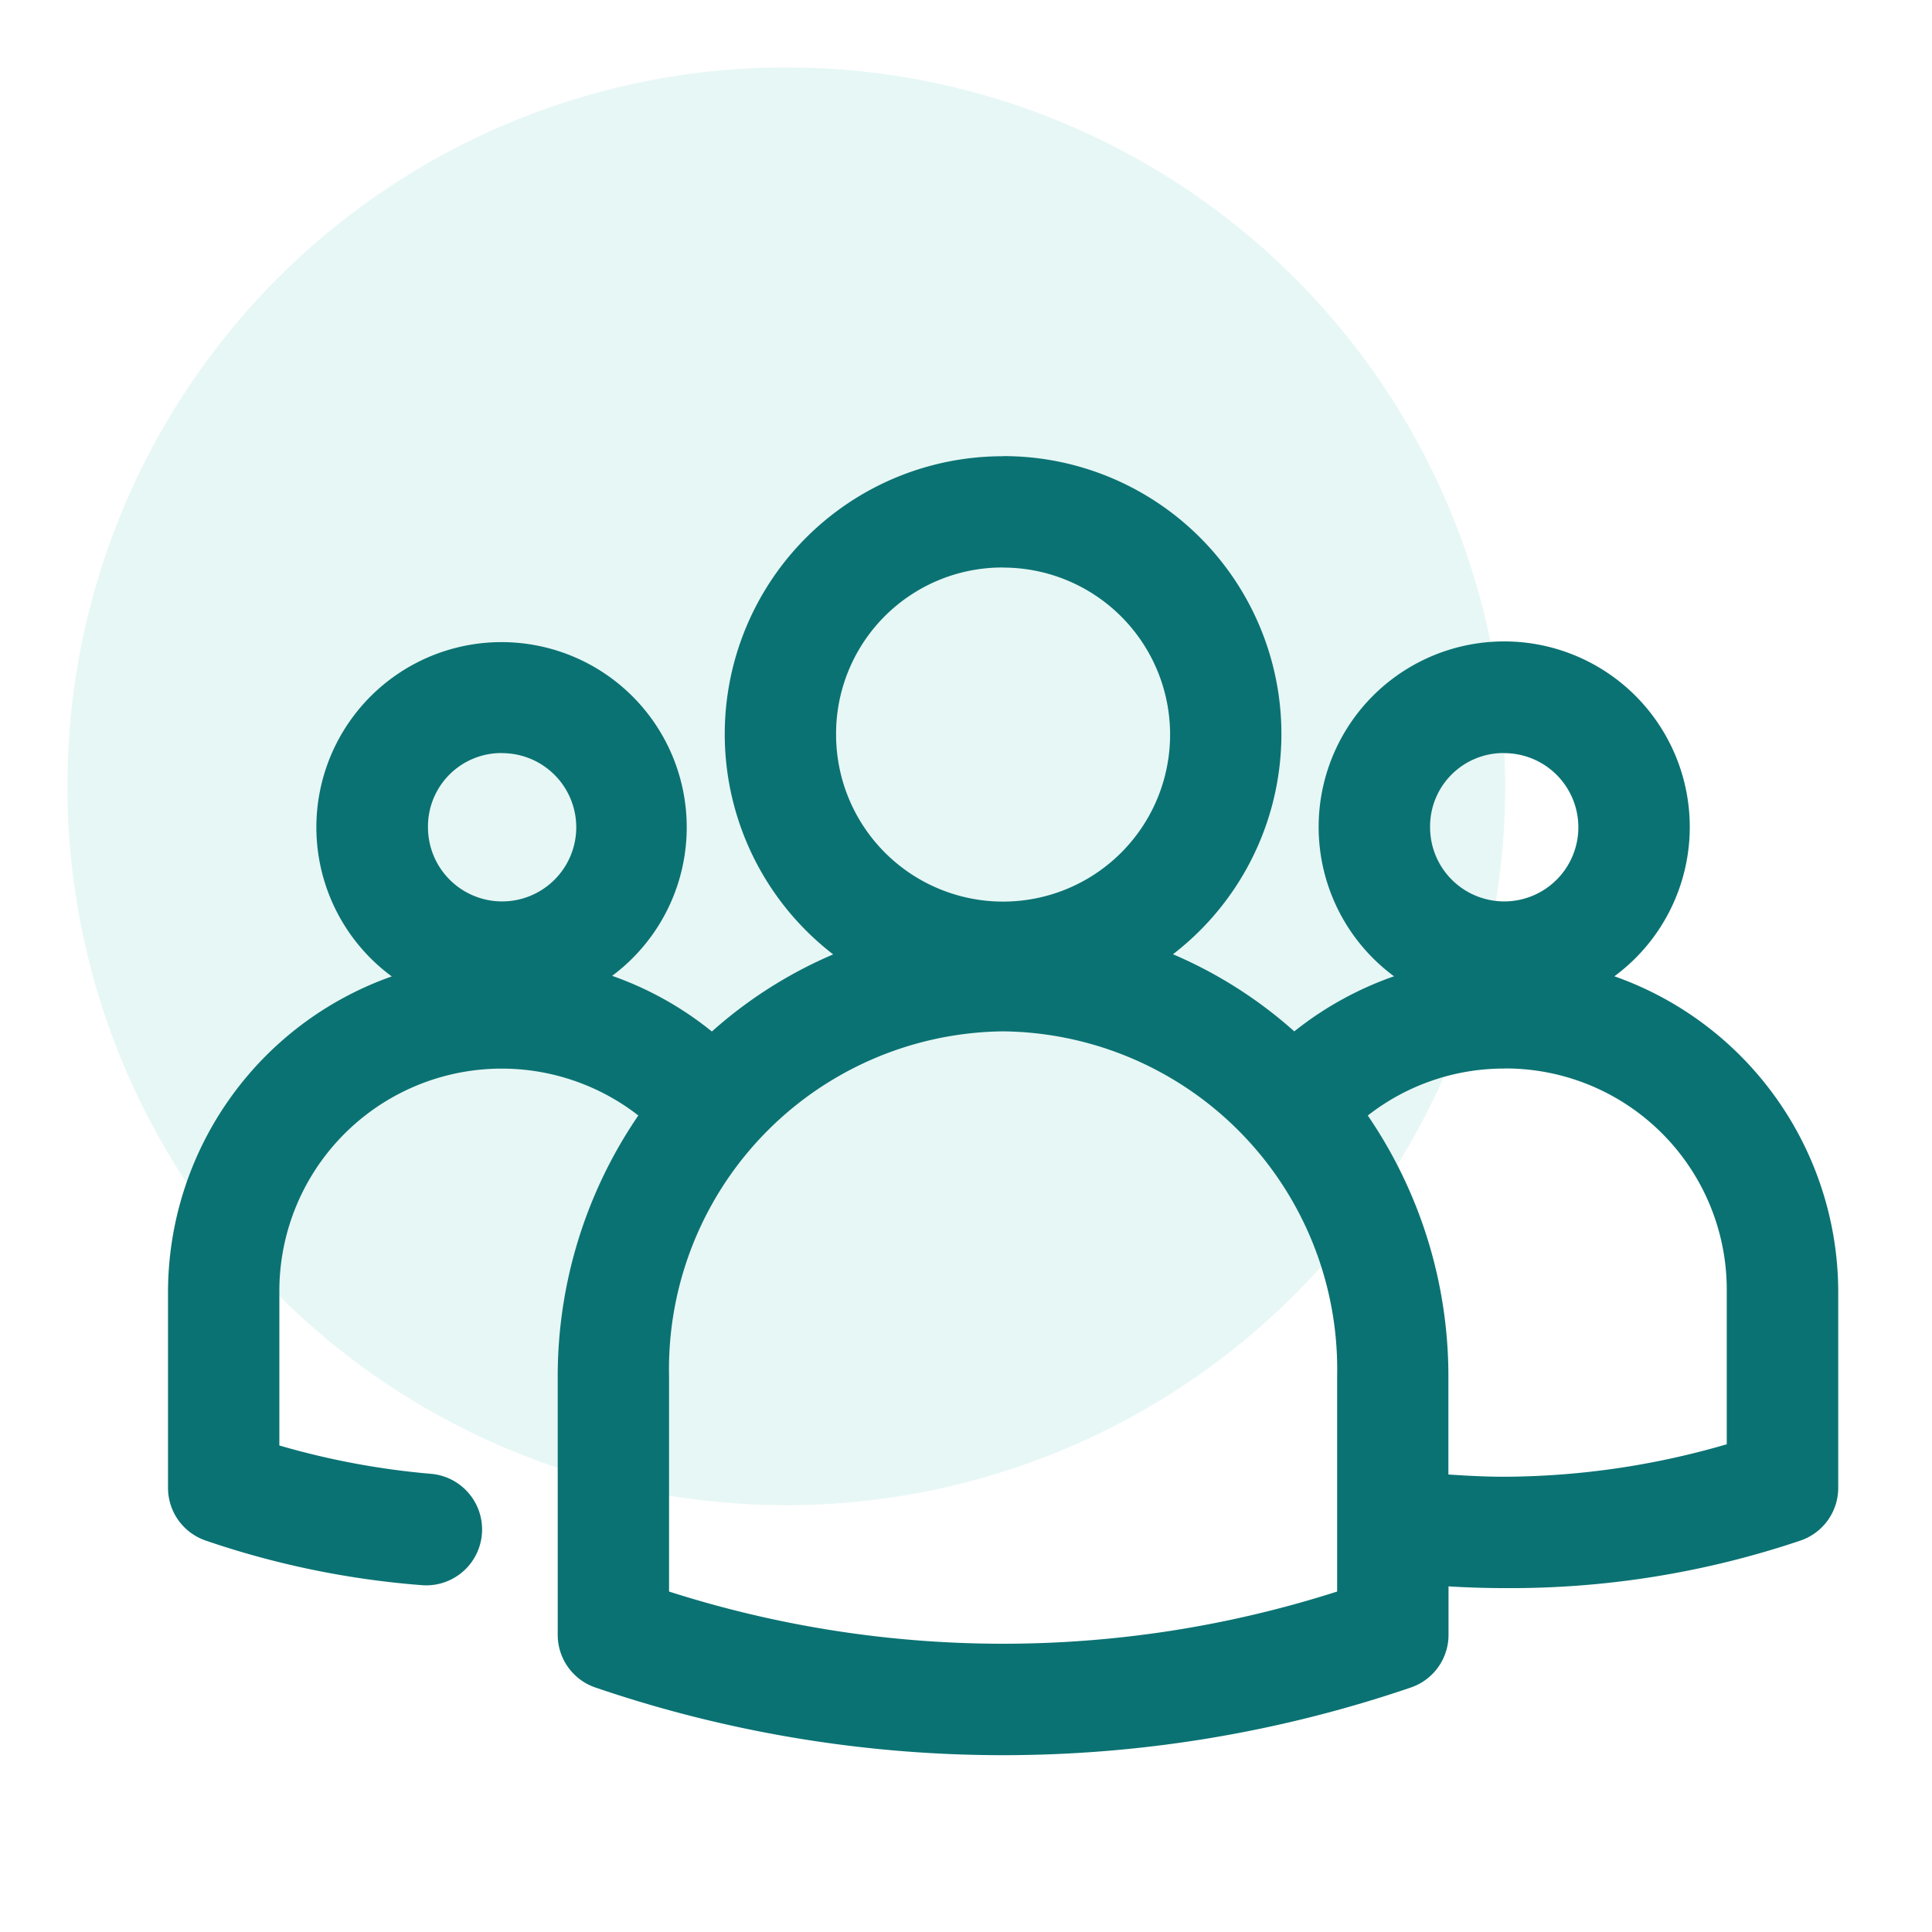
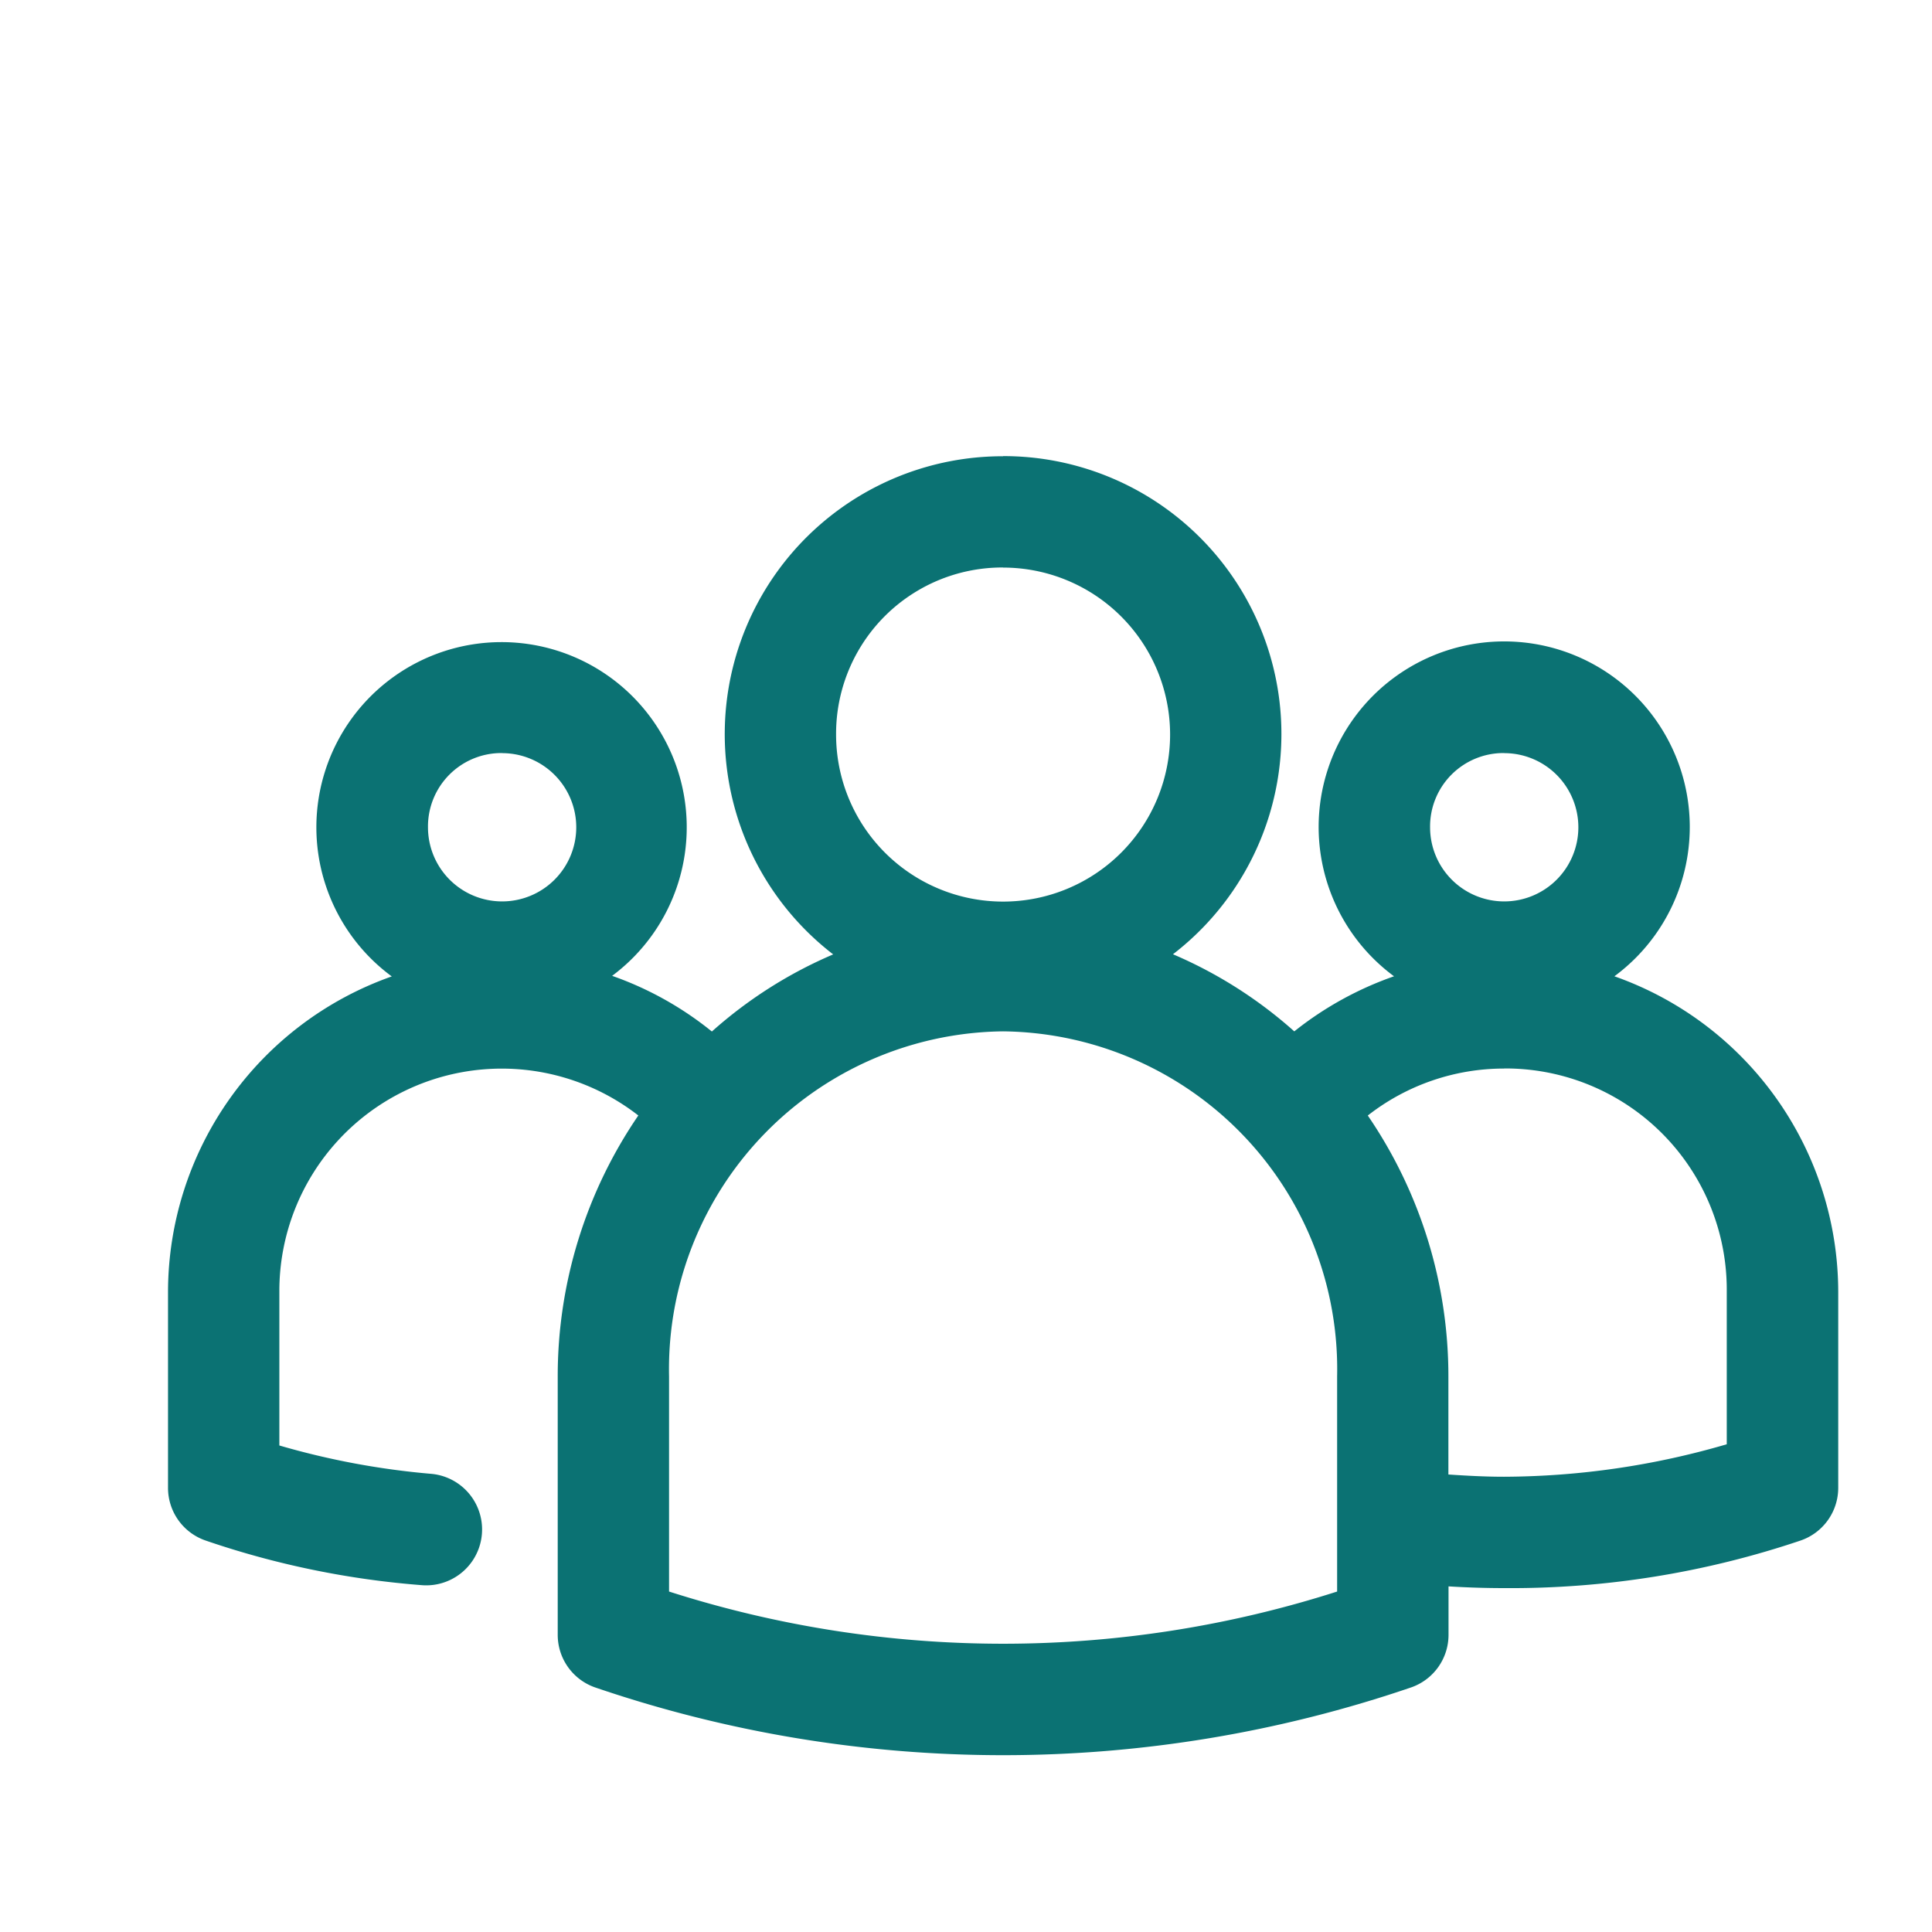
<svg xmlns="http://www.w3.org/2000/svg" width="86" height="86" viewBox="0 0 86 86">
  <defs>
    <clipPath id="clip-path">
      <rect id="Rectangle_25" data-name="Rectangle 25" width="86" height="86" transform="translate(496 1656)" fill="#fff" stroke="#707070" stroke-width="1" opacity="0.7" />
    </clipPath>
    <clipPath id="clip-path-2">
      <rect id="Rectangle_8" data-name="Rectangle 8" width="77.306" height="83.841" fill="none" />
    </clipPath>
    <clipPath id="clip-path-3">
-       <rect id="Rectangle_6" data-name="Rectangle 6" width="64" height="64" transform="translate(0 0)" fill="none" />
-     </clipPath>
+       </clipPath>
  </defs>
  <g id="Councils_" data-name="Councils " transform="translate(-496 -1656)" clip-path="url(#clip-path)">
    <g id="Group_247" data-name="Group 247" transform="translate(499 1659)">
      <g id="Group_233" data-name="Group 233" clip-path="url(#clip-path-2)">
        <g id="Group_232" data-name="Group 232">
          <g id="Group_241" data-name="Group 241">
            <g id="Group_230" data-name="Group 230" opacity="0.1" style="isolation: isolate">
              <g id="Group_229" data-name="Group 229">
                <g id="Group_228" data-name="Group 228" clip-path="url(#clip-path-3)">
-                   <path id="Path_221" data-name="Path 221" d="M32,0A32,32,0,1,1,0,32,32,32,0,0,1,32,0" fill="#07ae9d" />
-                 </g>
+                   </g>
              </g>
            </g>
          </g>
        </g>
      </g>
    </g>
    <path id="noun-group-1187663" d="M97.172,180a12.37,12.37,0,0,0-7.563,22.174,19.735,19.735,0,0,0-5.4,3.433,14.89,14.89,0,0,0-4.44-2.478,8.243,8.243,0,1,0-9.809.026A14.916,14.916,0,0,0,60,217.193v8.725a2.479,2.479,0,0,0,1.678,2.349,38.918,38.918,0,0,0,9.654,1.988,2.487,2.487,0,0,0,.413-4.956,34.714,34.714,0,0,1-6.789-1.265v-6.841a9.9,9.9,0,0,1,15.979-7.848,20.555,20.555,0,0,0-3.588,11.616v11.513A2.478,2.478,0,0,0,79,234.8a56.185,56.185,0,0,0,36.346,0A2.478,2.478,0,0,0,117,232.474v-2.168c.82.05,1.642.077,2.478.077a40.345,40.345,0,0,0,13.191-2.117,2.479,2.479,0,0,0,1.678-2.349v-8.725a14.916,14.916,0,0,0-9.964-14.043,8.26,8.26,0,1,0-9.809,0,15.081,15.081,0,0,0-4.44,2.452,19.735,19.735,0,0,0-5.4-3.433,12.37,12.37,0,0,0-7.563-22.174Zm0,4.956a7.434,7.434,0,1,1-7.434,7.434A7.4,7.4,0,0,1,97.172,184.952Zm-22.3,8.26a3.3,3.3,0,1,1-3.3,3.3A3.267,3.267,0,0,1,74.869,193.212Zm44.607,0a3.3,3.3,0,1,1-3.3,3.3A3.267,3.267,0,0,1,119.475,193.212ZM97.172,205.6a15.037,15.037,0,0,1,14.869,15.359v9.577a48.742,48.742,0,0,1-29.738,0v-9.577A15.038,15.038,0,0,1,97.172,205.6Zm22.3,1.652a9.851,9.851,0,0,1,9.913,9.939v6.789a35.691,35.691,0,0,1-9.913,1.446c-.832,0-1.66-.045-2.478-.1v-4.363a20.558,20.558,0,0,0-3.588-11.616,9.842,9.842,0,0,1,6.066-2.091Z" transform="translate(443.479 1496.309)" fill="#0b7273" />
  </g>
</svg>